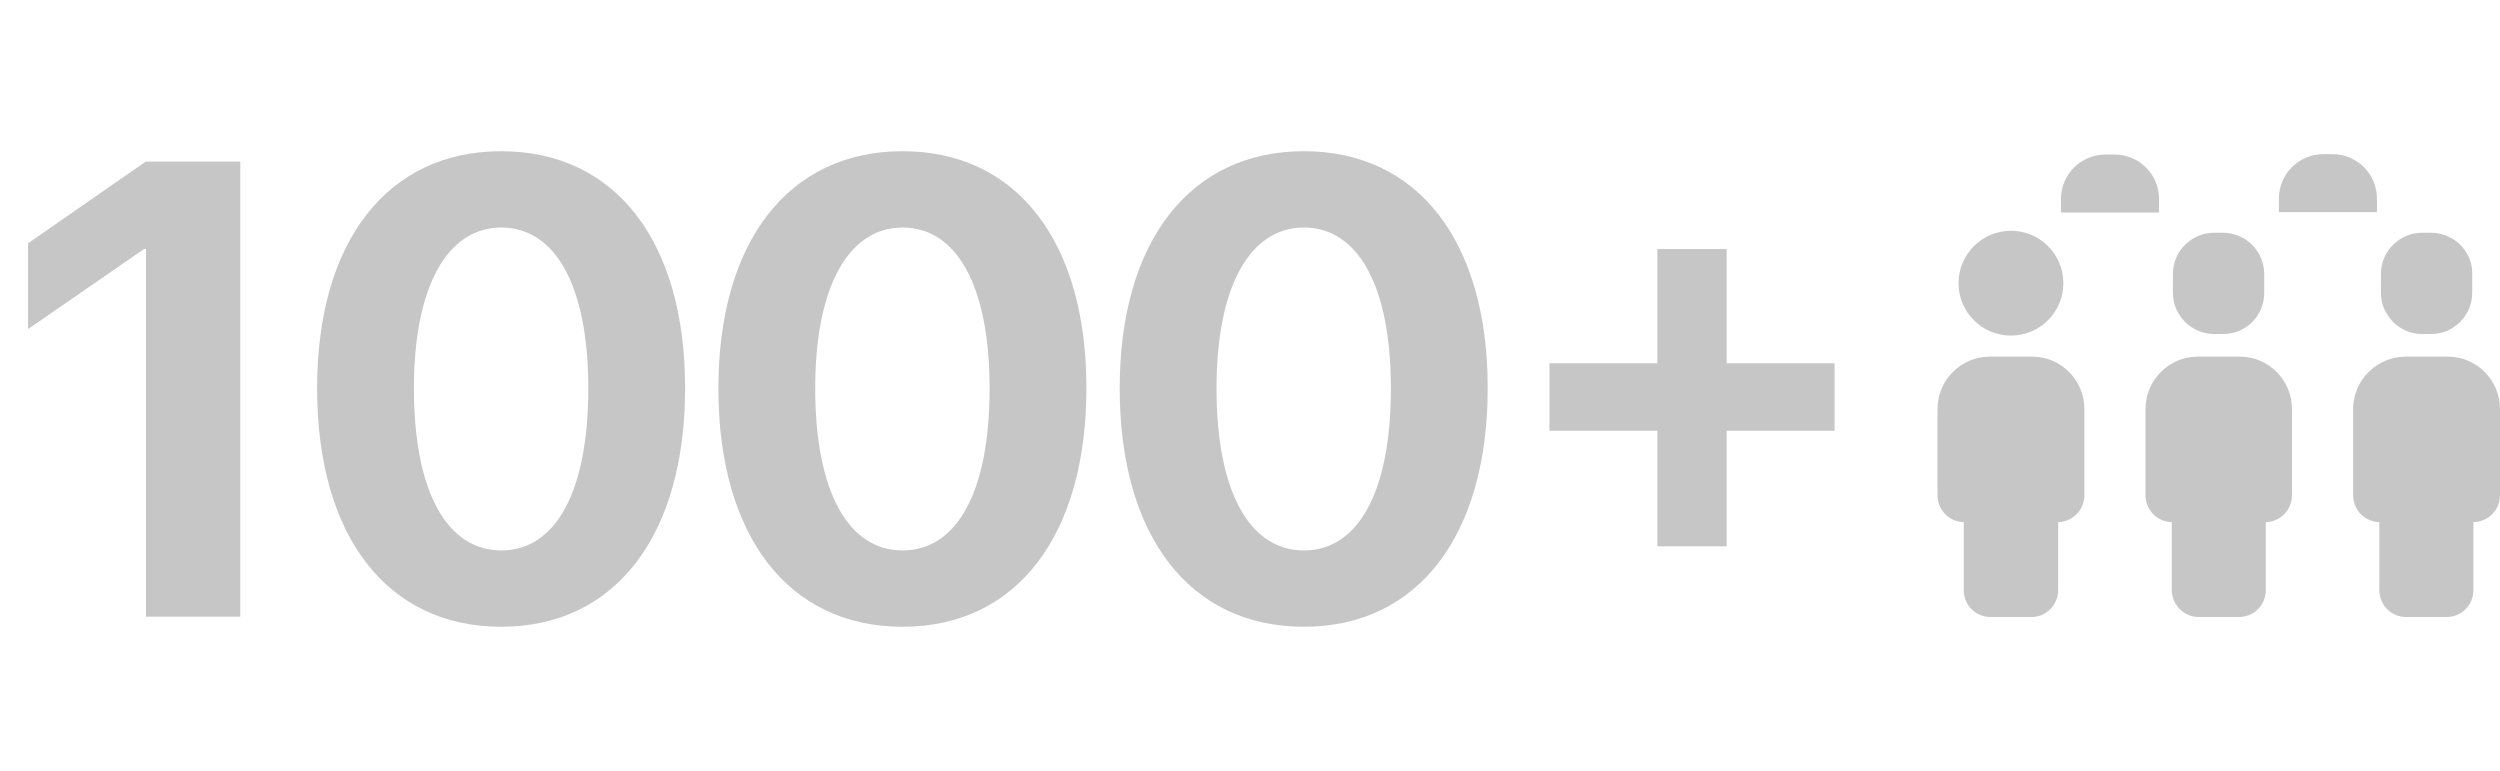
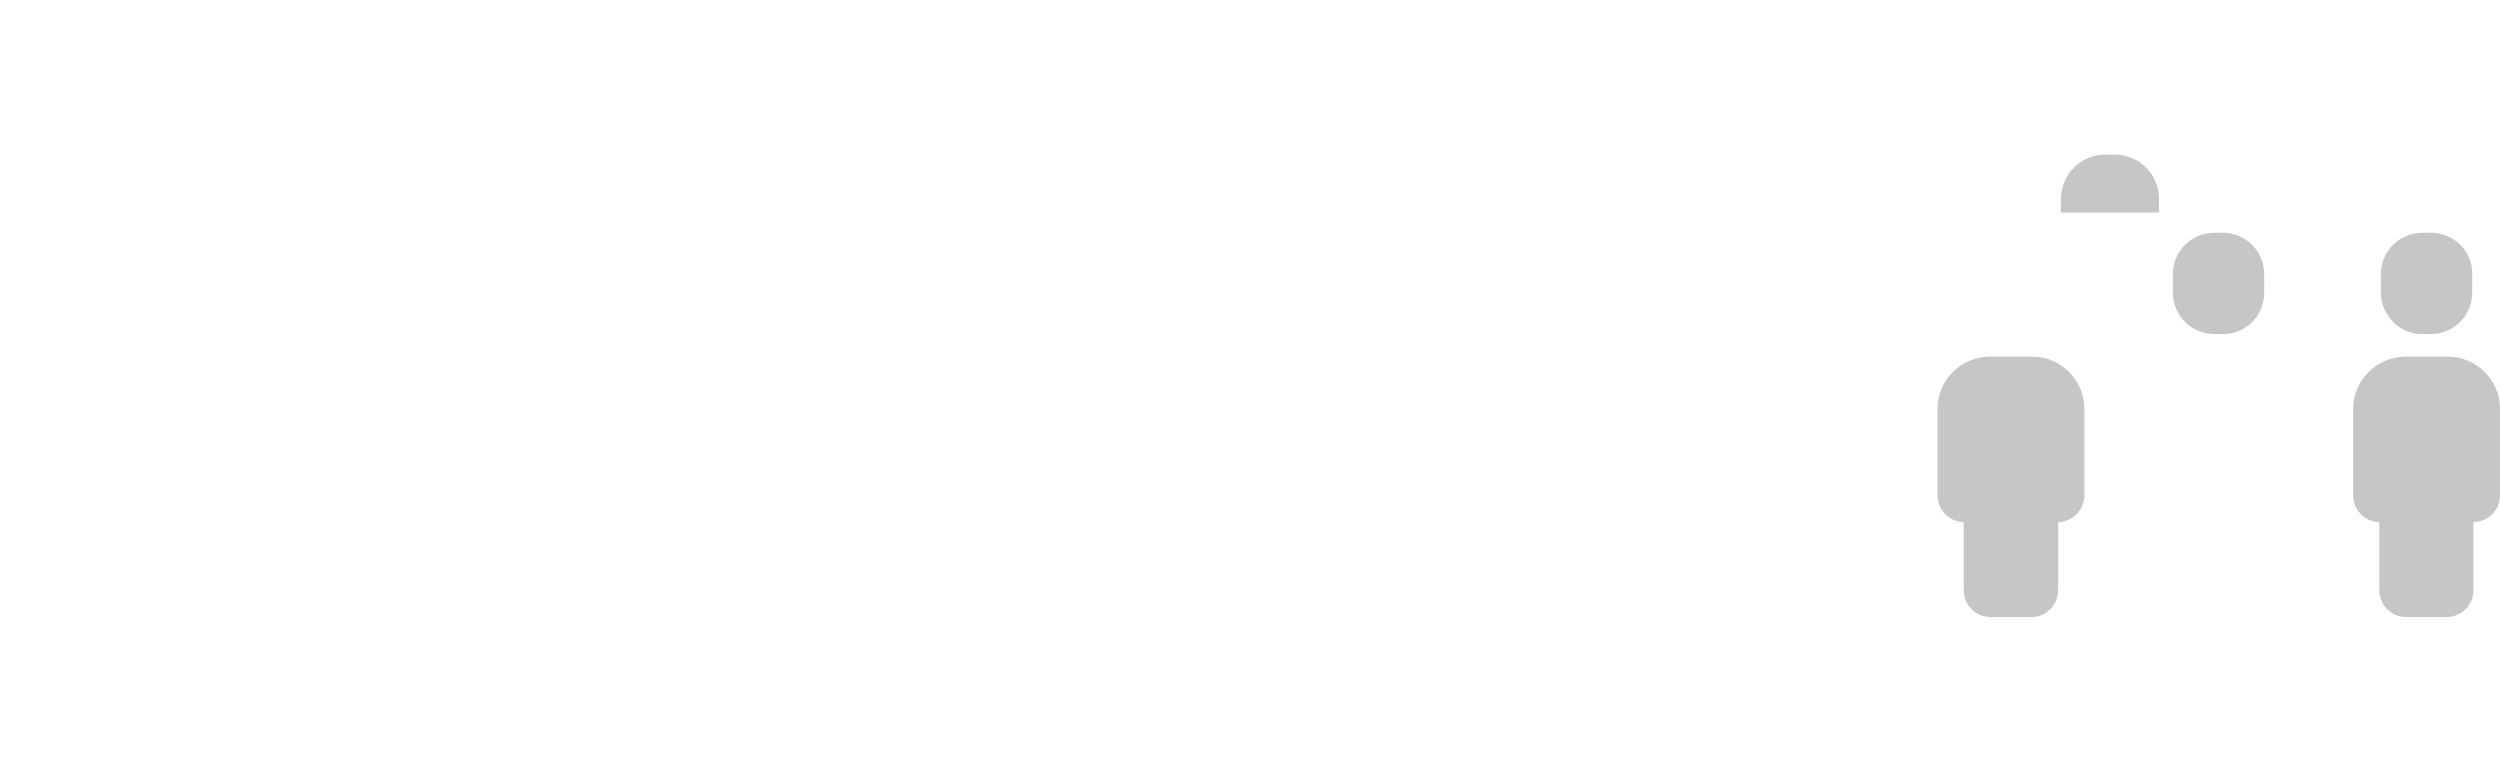
<svg xmlns="http://www.w3.org/2000/svg" width="600" height="185" viewBox="0 0 600 185" fill="none">
-   <path d="M35.041 148V59.753H34.587L6.736 78.977V58.391L34.966 38.789H57.671V148H35.041ZM120.304 150.422C92.831 150.422 76.104 128.549 76.104 93.205C76.104 57.937 92.982 36.291 120.304 36.291C147.625 36.291 164.427 57.861 164.427 93.129C164.427 128.398 147.777 150.422 120.304 150.422ZM120.304 132.106C133.321 132.106 141.192 118.105 141.192 93.205C141.192 68.532 133.246 54.606 120.304 54.606C107.437 54.606 99.339 68.608 99.339 93.205C99.339 118.029 107.286 132.106 120.304 132.106ZM216.616 150.422C189.142 150.422 172.416 128.549 172.416 93.205C172.416 57.937 189.294 36.291 216.616 36.291C243.937 36.291 260.739 57.861 260.739 93.129C260.739 128.398 244.089 150.422 216.616 150.422ZM216.616 132.106C229.633 132.106 237.504 118.105 237.504 93.205C237.504 68.532 229.557 54.606 216.616 54.606C203.749 54.606 195.651 68.608 195.651 93.205C195.651 118.029 203.598 132.106 216.616 132.106ZM312.927 150.422C285.454 150.422 268.728 128.549 268.728 93.205C268.728 57.937 285.606 36.291 312.927 36.291C340.249 36.291 357.051 57.861 357.051 93.129C357.051 128.398 340.401 150.422 312.927 150.422ZM312.927 132.106C325.945 132.106 333.816 118.105 333.816 93.205C333.816 68.532 325.869 54.606 312.927 54.606C300.061 54.606 291.963 68.608 291.963 93.205C291.963 118.029 299.91 132.106 312.927 132.106Z" fill="#C6C6C6" />
  <path d="M507.491 37.095H505.3C499.393 37.095 494.63 41.859 494.63 47.766V51.005H518.162V47.67C518.162 41.859 513.398 37.095 507.491 37.095Z" fill="#C6C6C6" />
-   <path d="M570.466 50.91V47.67C570.466 41.764 565.702 37 559.795 37H557.604C551.697 37 546.934 41.764 546.934 47.67V50.91H570.466Z" fill="#C6C6C6" />
-   <path d="M470.049 67.963C470.049 74.918 475.67 80.539 482.625 80.539C489.58 80.539 495.201 74.918 495.201 67.963C495.201 61.008 489.58 55.387 482.625 55.387C475.766 55.387 470.145 60.913 470.049 67.773C470.049 67.868 470.049 67.963 470.049 67.963Z" fill="#C6C6C6" />
  <path d="M493.963 141.608V125.317C497.488 125.222 500.251 122.363 500.251 118.838V98.164C500.251 91.21 494.63 85.589 487.675 85.589H477.576C470.621 85.589 465 91.21 465 98.164V118.838C465 122.363 467.763 125.222 471.288 125.317V141.608C471.288 145.229 474.146 148.087 477.766 148.087H487.389C491.009 148.182 493.963 145.229 493.963 141.608Z" fill="#C6C6C6" />
-   <path d="M527.689 148.087H537.311C540.932 148.087 543.79 145.229 543.79 141.608V125.317C547.315 125.222 550.078 122.363 550.078 118.838V98.164C550.078 91.21 544.457 85.589 537.502 85.589H527.498C520.543 85.589 514.922 91.21 514.922 98.164V118.838C514.922 122.363 517.685 125.222 521.21 125.317V141.608C521.306 145.229 524.164 148.087 527.689 148.087Z" fill="#C6C6C6" />
  <path d="M531.404 80.158H533.596C538.169 80.158 542.075 77.014 543.123 72.632C543.313 71.869 543.409 71.107 543.409 70.25V65.772C543.409 60.342 539.026 55.864 533.5 55.864H531.404C525.974 55.864 521.496 60.246 521.496 65.772V70.25C521.496 71.012 521.591 71.869 521.782 72.632C522.925 77.109 526.927 80.158 531.404 80.158Z" fill="#C6C6C6" />
  <path d="M600 118.838V98.164C600 91.21 594.379 85.589 587.424 85.589H577.421C570.466 85.589 564.749 91.21 564.749 98.164V118.838C564.749 122.363 567.512 125.222 571.037 125.317V141.608C571.037 145.229 573.895 148.087 577.516 148.087H587.138C590.759 148.087 593.617 145.229 593.617 141.608V125.317C597.237 125.222 600 122.363 600 118.838Z" fill="#C6C6C6" />
  <path d="M587.234 56.626C586.09 56.15 584.757 55.864 583.518 55.864H581.327C575.896 55.864 571.418 60.246 571.418 65.772V70.25C571.418 71.012 571.514 71.869 571.704 72.632C572.848 77.014 576.754 80.158 581.231 80.158H583.518C588.948 80.158 593.331 75.68 593.331 70.25V65.772C593.426 61.771 590.949 58.15 587.234 56.626Z" fill="#C6C6C6" />
-   <path d="M414.4 103.372V131.111H397.77V103.372H371.871V87.186H397.77V59.764H414.4V87.186H440.299V103.372H414.4Z" fill="#C6C6C6" />
</svg>